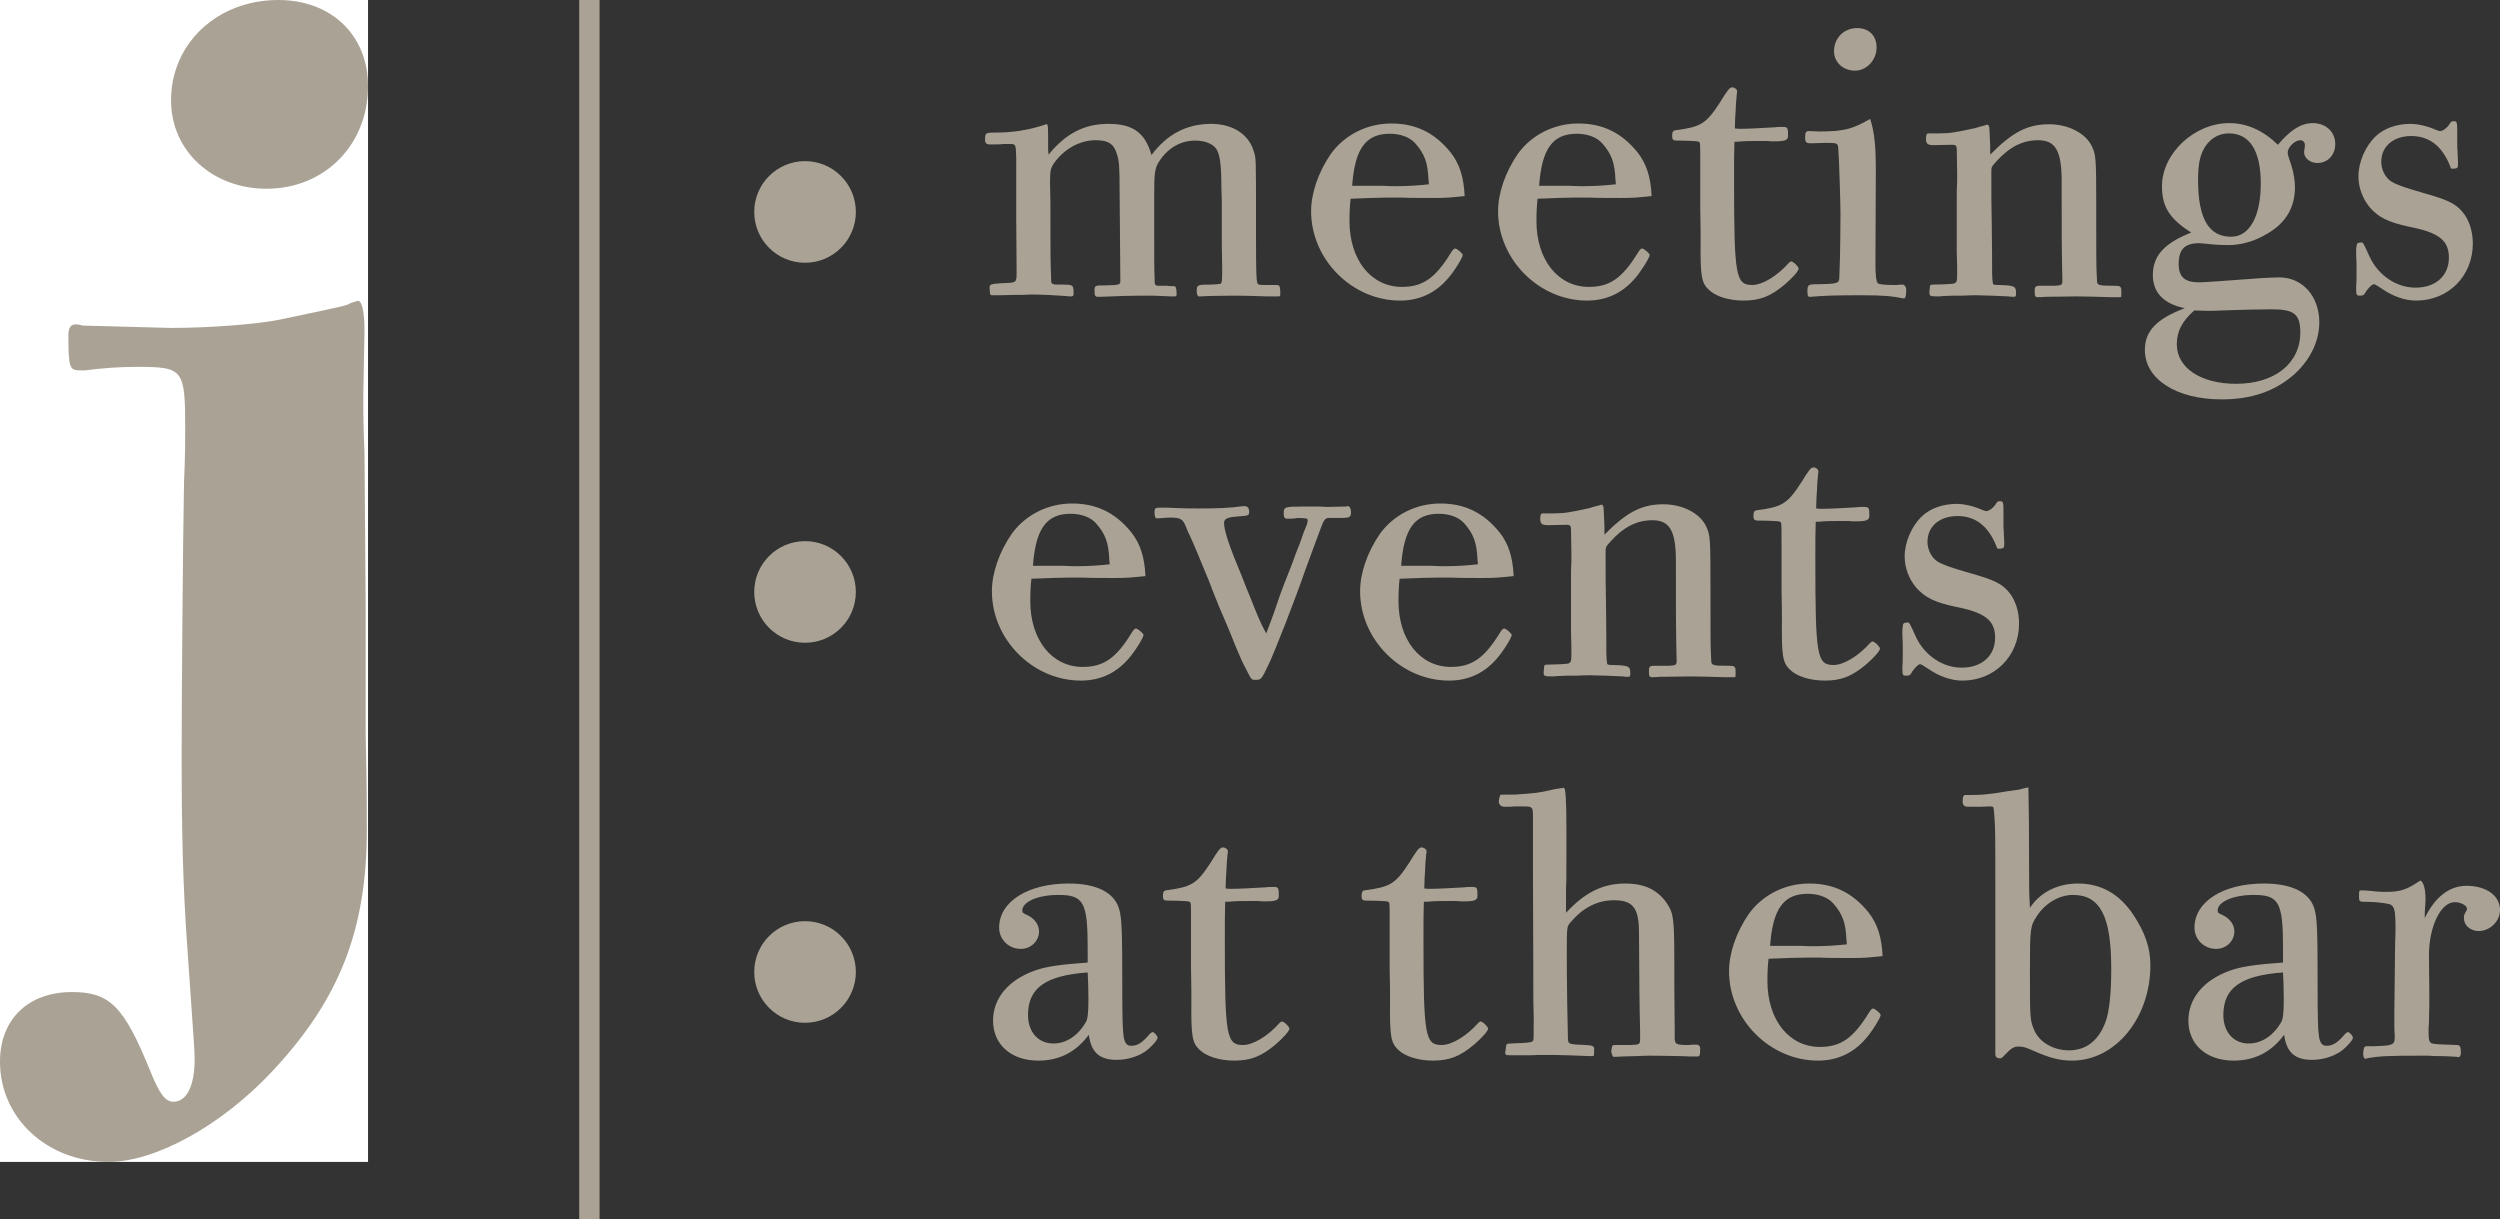
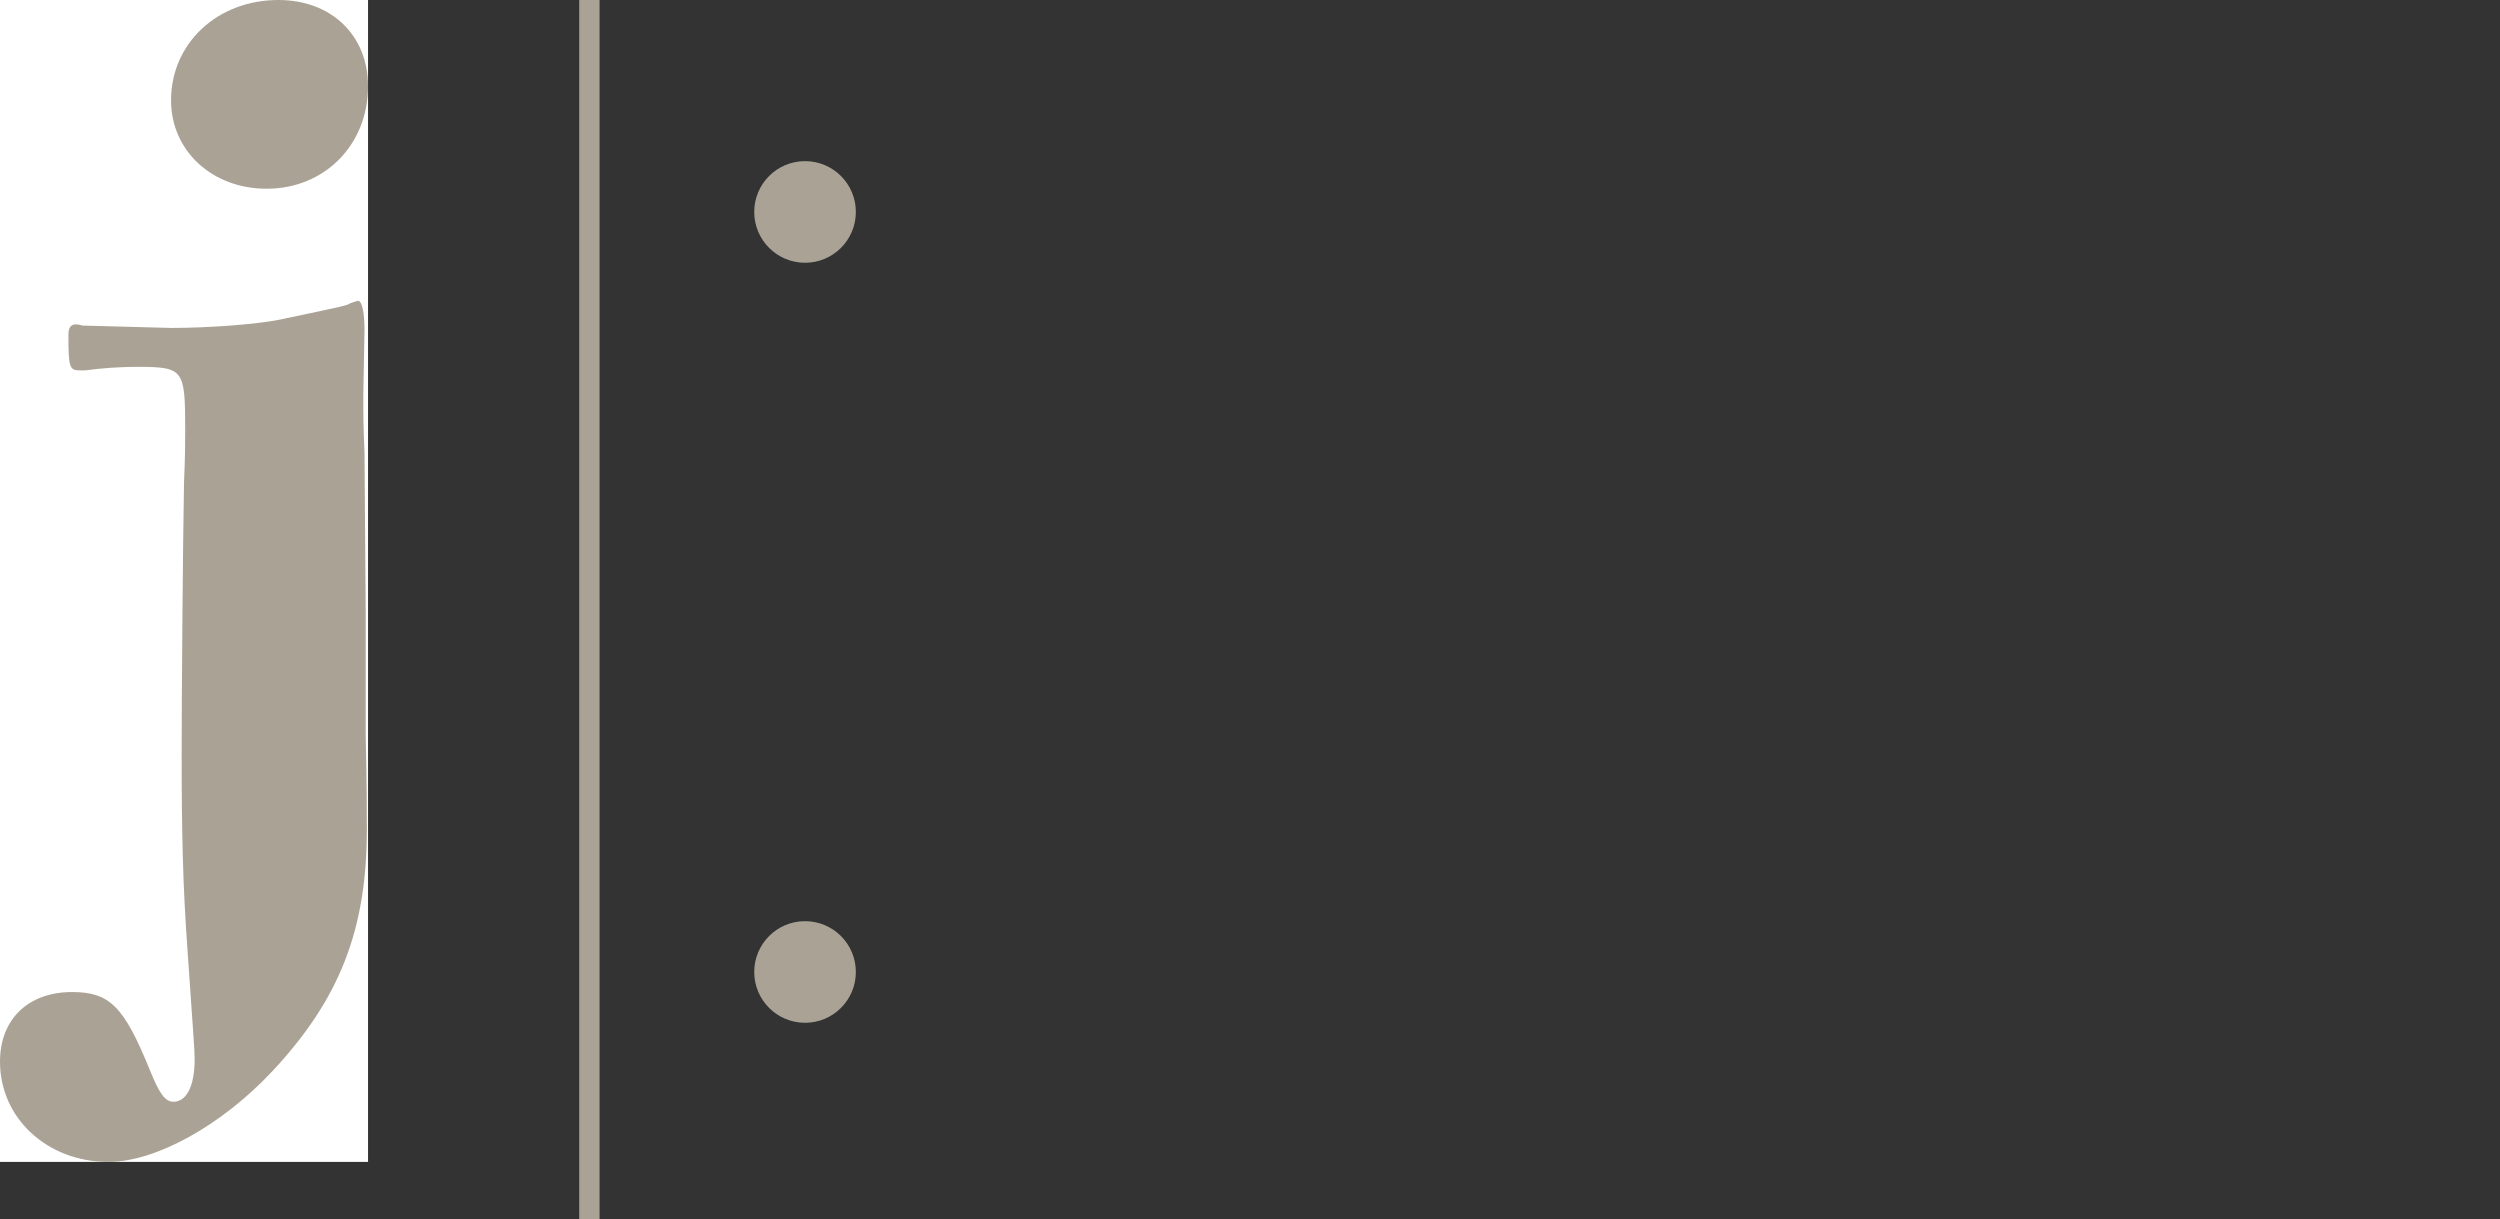
<svg xmlns="http://www.w3.org/2000/svg" xmlns:xlink="http://www.w3.org/1999/xlink" version="1.1" id="Laag_1" x="0px" y="0px" width="697.339px" height="340.158px" viewBox="0 0 697.339 340.158" xml:space="preserve">
  <rect x="0" y="0" width="697.339" height="340.158" fill="#333333" stroke="none" />
  <g>
    <defs>
-       <rect id="SVGID_1_" x="-294.81" y="-28.346" width="1190.551" height="841.89" />
-     </defs>
+       </defs>
    <clipPath id="SVGID_2_">
      <use xlink:href="#SVGID_1_" overflow="visible" />
    </clipPath>
-     <path clip-path="url(#SVGID_2_)" fill="#AAA395" d="M676.351,255.032c0-0.424,0-0.954,0.105-2.12 c0.106-1.166,0.106-1.696,0.106-2.226c0-2.65-0.53-4.558-1.379-5.088l-0.53,0.318c-3.497,2.332-5.299,2.862-9.221,2.862 c-0.743,0-1.484,0-2.545-0.106c-3.179-0.318-3.179-0.318-4.24-0.318c-0.636,0-0.636,0.106-0.636,1.908 c0,1.06,0.213,1.272,1.271,1.272c2.546,0,5.195,0.212,7.104,0.636c1.483,0.424,1.802,1.484,1.802,6.784c0,0.424,0,2.12-0.105,4.346 c-0.107,11.554-0.213,17.808-0.213,18.762v4.982c0.105,1.06,0.105,2.226,0.105,2.438c0,1.272-0.318,1.696-1.484,2.014 c-0.528,0.212-4.875,0.424-5.935,0.318c-0.955,0-1.06,0.106-1.273,0.954c-0.104,1.06-0.104,1.06-0.104,1.166 c0,0.848,0.212,1.378,0.635,1.378c0.107,0,0.318,0,0.425-0.106c3.497-0.636,5.725-0.742,15.158-0.742h1.696l2.12,0.106 c2.967,0,4.133,0.106,6.147,0.212c0.105,0.106,0.211,0.106,0.318,0.106c0.423,0,0.742-0.424,0.742-1.166 c0-1.802-0.212-2.226-1.166-2.226c-5.725-0.212-5.725-0.212-6.784-0.424c-0.849-0.212-1.06-0.954-1.06-3.18 c0-0.742,0-1.59,0.105-2.65c0.105-4.876,0.105-4.876,0.105-6.784v-1.59c-0.105-8.904-0.105-8.904-0.105-10.282 c0-8.162,3.286-14.946,7.208-14.946c1.696,0,3.392,0.954,3.392,1.802c0,0.212,0,0.424-0.105,0.53 c-0.637,1.06-0.743,1.272-0.743,2.12c0,2.014,1.802,3.604,4.135,3.604c3.181,0,5.937-2.756,5.937-5.83 c0-4.028-3.816-6.784-9.328-6.784c-4.771,0-8.798,3.074-11.66,9.01V255.032z M636.813,271.25c0.106,1.802,0.212,4.452,0.212,7.314 c0,4.24-0.212,5.83-0.848,6.784c-2.226,3.71-5.512,5.724-8.904,5.724c-4.24,0-7.102-3.18-7.102-7.95 C620.172,275.596,625.048,272.098,636.813,271.25 M636.813,268.494c-7.525,0.53-11.448,1.06-14.733,2.226 c-7.421,2.65-11.66,7.738-11.66,13.992c0,6.678,5.088,11.13,12.613,11.13c5.83,0,10.494-2.332,14.099-7.208 c0.636,4.876,2.968,6.996,7.738,6.996c2.861,0,5.724-0.848,7.844-2.226c1.59-1.06,3.604-3.286,3.604-3.922 c0-0.53-0.954-1.59-1.378-1.59c-0.212,0-0.424,0.212-0.742,0.424c-2.226,2.65-3.498,3.392-5.3,3.392 c-1.271,0-1.908-0.954-2.12-3.18c-0.212-1.59-0.317-4.664-0.317-13.992c0-14.204-0.106-18.338-0.849-20.882 c-1.271-4.664-6.254-7.208-14.098-7.208c-11.448,0-19.398,5.088-19.398,12.296c0,3.286,2.65,5.936,6.042,5.936 c2.862,0,5.088-2.226,5.088-4.876c0-1.908-1.271-3.604-3.285-4.558c-1.166-0.53-1.378-0.636-1.378-1.272 c0-2.438,4.346-4.346,10.069-4.346c6.996,0,8.162,2.014,8.162,14.734V268.494z M578.195,249.626 c7.632,0,10.706,5.936,10.706,20.564c0,6.89-0.529,11.978-1.59,14.84c-1.908,5.194-5.406,7.95-10.176,7.95 c-4.452,0-8.374-2.332-9.752-5.724c-1.166-2.756-1.166-3.286-1.166-16.854c0-11.448,0.105-12.084,1.908-14.84 C570.458,251.958,574.38,249.626,578.195,249.626 M564.733,219.84l-1.59,0.424l-3.074,0.424l-3.286,0.53 c-3.18,0.424-4.346,0.53-6.571,0.53h-1.908c-0.636,0-0.848,0.424-0.848,1.908c0,0.954,0.529,1.378,1.59,1.378h3.18 c2.332-0.106,2.544-0.106,2.862-0.106c0.848,0,0.954,0.106,1.06,0.954l0.106,1.272c0.317,4.134,0.317,4.134,0.317,22.896v7.314 v8.268v25.758v2.65c0,0.742,0.424,1.166,1.272,1.166c0.212,0,0.53-0.106,0.848-0.424c2.438-2.544,2.968-2.862,4.452-2.862 c1.061,0,1.908,0.212,4.028,1.166c4.77,2.12,7.525,2.756,10.812,2.756c12.084,0,21.836-11.872,21.836-26.606 c0-4.876-1.483-9.116-4.77-14.098c-3.922-5.83-9.01-8.692-15.477-8.692c-5.724,0-10.6,2.544-13.355,6.784 c-0.106-2.332-0.212-3.392-0.212-6.572c0-13.992-0.106-23.002-0.212-27.03L564.733,219.84z M493.741,263.83 c0.742-10.388,3.816-14.522,10.494-14.522c2.969,0,5.513,0.954,6.996,2.544c2.756,3.074,3.604,5.512,3.816,10.388l0.105,1.166 c-2.861,0.318-6.042,0.53-9.115,0.53c-0.742,0-2.015,0-3.711-0.105h-3.922h-3.498H493.741z M507.84,267.116 c1.483,0.106,6.996,0.106,8.691,0.106c3.498,0,4.452-0.106,8.586-0.53c-0.212-5.3-1.483-9.116-3.922-12.19 c-4.452-5.512-9.752-8.056-16.536-8.056c-6.783,0-13.037,3.18-16.854,8.48c-3.498,5.088-5.512,10.918-5.512,16.006 c0,13.462,11.447,24.91,24.804,24.91c5.3,0,9.752-2.014,13.25-6.042c1.59-1.696,4.24-5.936,4.24-6.678 c0-0.424-1.59-1.802-2.12-1.802c-0.318,0-0.636,0.318-1.166,1.166c-4.346,7.102-7.844,9.54-13.674,9.54 c-8.586,0-14.628-7.526-14.628-18.338c0-2.544,0.105-4.558,0.317-6.254c5.725-0.212,7.844-0.318,10.07-0.318H507.84z M436.819,251.216v-3.498c0.106-1.908,0.106-1.908,0.106-10.07V231.5c0-8.48-0.212-11.766-0.742-11.766 c-0.212,0-1.166,0.212-2.65,0.424c-4.451,1.06-5.088,1.06-10.918,1.484c-4.027,0-4.027,0-4.134,0.106 c-0.105,0.212-0.424,1.378-0.424,1.802c0,0.848,0.636,1.484,1.59,1.484h1.59c0.742-0.106,2.12-0.106,3.393-0.106 c2.649,0,2.861,0.106,2.968,2.014v11.024v4.982c0.106,24.486,0.106,35.192,0.106,36.252l0.105,4.558c0,6.254,0,6.254-0.212,6.572 c-0.212,0.318-0.742,0.424-1.908,0.53l-1.483,0.106c-0.53,0-1.484,0-2.65,0.106c-1.272,0-1.378,0.106-1.484,0.954l-0.105,0.954 c-0.106,0.212-0.106,0.424-0.106,0.636c0,0.636,0.212,0.742,1.484,0.742h2.649h2.862l2.332-0.106h4.028 c1.06,0,8.374,0.212,9.857,0.318h1.166c0.425,0,0.425-0.106,0.425-2.014c0-0.742-0.425-0.954-2.227-1.06 c-4.981-0.212-4.981-0.212-5.088-1.802c-0.106-2.862-0.318-16.536-0.318-22.896c0-8.374,0-8.374,1.061-9.54 c3.498-4.134,7.525-6.148,12.084-6.148c5.3,0,6.996,2.12,6.996,9.01c0.105,15.476,0.105,19.08,0.317,27.666v1.59 c0,2.014,0,2.014-2.861,2.12h-4.347c-0.636,0.106-0.636,0.106-0.848,1.908c0.424,1.378,0.424,1.378,0.848,1.378h0.425l2.119-0.106 l4.028-0.106c1.696-0.106,2.65-0.106,3.71-0.106c1.484,0,9.54,0.106,10.706,0.212h2.226c0.637,0,0.742-0.318,0.742-2.332 c0-0.53-0.424-0.954-0.954-0.954h-1.378c-0.424,0.106-0.848,0.106-0.848,0.106c-3.604,0-3.922-0.212-3.922-2.12v-2.12 c-0.106-8.904-0.106-8.904-0.106-11.66v-6.572c0-12.826-0.212-14.204-2.014-16.96c-2.544-3.816-6.254-5.618-11.66-5.618 c-6.254,0-11.235,2.438-16.536,8.162V251.216z M397.911,251.534c2.438-0.212,3.393-0.212,6.572-0.212h1.803 c0.848,0.106,1.483,0.106,1.907,0.106c3.181,0,3.922-0.318,3.922-1.59c0-2.226-0.105-2.438-1.483-2.438 c-0.424,0-1.696,0-2.12,0.106c-3.71,0.212-7.526,0.424-9.646,0.424c-0.529,0-0.848,0-1.59-0.106l0.106-3.18l0.105-1.484 l0.106-2.226l0.212-2.544c0.105-0.318,0.105-0.742,0.105-0.954c0-0.53-0.741-1.06-1.378-1.06c-0.741,0-1.271,0.742-3.497,4.346 c-3.816,5.83-5.194,6.678-12.402,7.632c-0.636,0.106-0.848,0.53-0.848,1.696c0,0.848,0.317,1.166,1.271,1.166 c2.438,0,5.83,0.106,6.148,0.318c0.424,0.212,0.424,0.212,0.424,5.406v3.498v9.54c0.105,6.36,0.105,6.36,0.105,9.116 c-0.105,9.858,0.212,11.766,2.227,13.674c1.908,1.908,5.618,3.074,9.752,3.074c4.558,0,7.525-1.166,11.447-4.452 c2.12-1.802,3.923-3.816,3.923-4.452c0-0.53-1.484-2.014-2.12-2.014c-0.106,0-0.424,0.212-0.637,0.424 c-3.285,3.71-7.42,6.148-10.176,6.148c-4.664,0-5.088-2.544-5.088-29.362c0-5.618,0-7.738,0.106-10.6H397.911z M342.502,251.534 c2.438-0.212,3.392-0.212,6.571-0.212h1.803c0.848,0.106,1.483,0.106,1.907,0.106c3.181,0,3.923-0.318,3.923-1.59 c0-2.226-0.106-2.438-1.484-2.438c-0.424,0-1.696,0-2.12,0.106c-3.71,0.212-7.526,0.424-9.646,0.424c-0.53,0-0.849,0-1.591-0.106 l0.106-3.18l0.105-1.484l0.106-2.226l0.212-2.544c0.106-0.318,0.106-0.742,0.106-0.954c0-0.53-0.742-1.06-1.378-1.06 c-0.742,0-1.272,0.742-3.498,4.346c-3.816,5.83-5.194,6.678-12.402,7.632c-0.636,0.106-0.848,0.53-0.848,1.696 c0,0.848,0.317,1.166,1.271,1.166c2.438,0,5.83,0.106,6.148,0.318c0.424,0.212,0.424,0.212,0.424,5.406v3.498v9.54 c0.105,6.36,0.105,6.36,0.105,9.116c-0.105,9.858,0.213,11.766,2.227,13.674c1.908,1.908,5.618,3.074,9.752,3.074 c4.558,0,7.525-1.166,11.448-4.452c2.12-1.802,3.922-3.816,3.922-4.452c0-0.53-1.484-2.014-2.12-2.014 c-0.106,0-0.424,0.212-0.636,0.424c-3.286,3.71-7.42,6.148-10.177,6.148c-4.664,0-5.088-2.544-5.088-29.362 c0-5.618,0-7.738,0.106-10.6H342.502z M303.39,271.25c0.105,1.802,0.212,4.452,0.212,7.314c0,4.24-0.212,5.83-0.848,6.784 c-2.227,3.71-5.512,5.724-8.904,5.724c-4.24,0-7.102-3.18-7.102-7.95C286.748,275.596,291.624,272.098,303.39,271.25 M303.39,268.494c-7.526,0.53-11.448,1.06-14.734,2.226c-7.42,2.65-11.66,7.738-11.66,13.992c0,6.678,5.088,11.13,12.614,11.13 c5.83,0,10.494-2.332,14.099-7.208c0.636,4.876,2.968,6.996,7.737,6.996c2.862,0,5.725-0.848,7.845-2.226 c1.59-1.06,3.604-3.286,3.604-3.922c0-0.53-0.954-1.59-1.378-1.59c-0.212,0-0.424,0.212-0.742,0.424 c-2.226,2.65-3.498,3.392-5.3,3.392c-1.272,0-1.908-0.954-2.12-3.18c-0.212-1.59-0.317-4.664-0.317-13.992 c0-14.204-0.106-18.338-0.849-20.882c-1.271-4.664-6.254-7.208-14.098-7.208c-11.448,0-19.398,5.088-19.398,12.296 c0,3.286,2.65,5.936,6.042,5.936c2.862,0,5.088-2.226,5.088-4.876c0-1.908-1.272-3.604-3.286-4.558 c-1.166-0.53-1.378-0.636-1.378-1.272c0-2.438,4.346-4.346,10.07-4.346c6.996,0,8.162,2.014,8.162,14.734V268.494z" />
    <path clip-path="url(#SVGID_2_)" fill="#AAA395" d="M530.643,186.662c0,1.59,0.106,1.802,1.06,1.802 c0.85,0,1.167-0.106,1.696-1.166c0.743-1.06,1.697-2.014,2.12-2.014c0.425,0,0.531,0.106,2.333,1.272 c3.073,2.12,6.359,3.286,9.54,3.286c9.009,0,15.793-6.89,15.793-15.9c0-3.498-1.061-6.678-2.861-8.798 c-1.909-2.332-4.134-3.392-10.494-5.194c-5.512-1.59-7.738-2.332-9.328-3.286c-1.696-1.06-2.862-3.286-2.862-5.512 c0-4.346,3.392-7.208,8.374-7.208c5.089,0,8.692,2.862,10.919,8.586c0.105,0.424,0.211,0.53,0.529,0.53 c1.379,0,1.591-0.212,1.591-1.166v-0.954l-0.107-1.802c0-0.318,0-1.166-0.104-2.014v-3.604c0-3.71,0-3.71-1.166-3.71 c-0.425,0-0.531,0.106-0.954,0.742c-0.638,1.06-1.909,2.014-2.65,2.014c-0.318,0-0.531-0.106-1.379-0.424 c-2.12-0.954-4.876-1.59-6.889-1.59c-3.922,0-7.42,1.272-9.752,3.498c-2.862,2.756-4.771,7.208-4.771,11.13 c0,3.18,1.166,6.254,3.182,8.692c2.543,2.862,5.193,4.134,11.13,5.406c8.161,1.59,10.918,3.816,10.918,8.586 c0,5.088-3.71,8.374-9.328,8.374c-5.3,0-10.282-3.392-12.72-8.48c-1.803-4.028-1.908-4.134-2.332-4.134 c-1.061,0-1.379,0.318-1.379,1.06l-0.106,0.742v0.954v0.742c0.106,1.59,0.106,2.862,0.106,3.604c0,2.226,0,4.24-0.106,5.088 V186.662z M507.219,145.534c2.438-0.212,3.392-0.212,6.571-0.212h1.803c0.847,0.106,1.483,0.106,1.908,0.106 c3.18,0,3.922-0.318,3.922-1.59c0-2.226-0.106-2.438-1.484-2.438c-0.424,0-1.697,0-2.12,0.106c-3.71,0.212-7.526,0.424-9.646,0.424 c-0.53,0-0.849,0-1.591-0.106l0.106-3.18l0.105-1.484l0.106-2.226l0.212-2.544c0.106-0.318,0.106-0.742,0.106-0.954 c0-0.53-0.742-1.06-1.378-1.06c-0.742,0-1.272,0.742-3.498,4.346c-3.816,5.83-5.195,6.678-12.403,7.632 c-0.635,0.106-0.847,0.53-0.847,1.696c0,0.848,0.317,1.166,1.271,1.166c2.438,0,5.83,0.106,6.148,0.318 c0.424,0.212,0.424,0.212,0.424,5.406v3.498v9.54c0.105,6.36,0.105,6.36,0.105,9.116c-0.105,9.858,0.213,11.766,2.226,13.674 c1.909,1.908,5.619,3.074,9.753,3.074c4.558,0,7.526-1.166,11.448-4.452c2.12-1.802,3.922-3.816,3.922-4.452 c0-0.53-1.484-2.014-2.12-2.014c-0.107,0-0.425,0.212-0.636,0.424c-3.286,3.71-7.42,6.148-10.177,6.148 c-4.664,0-5.088-2.544-5.088-29.362c0-5.618,0-7.738,0.106-10.6H507.219z M447.329,142.142c0-0.848-0.212-1.378-0.636-1.378 c-0.105,0-0.317,0.106-0.636,0.212l-1.272,0.318l-1.378,0.424c-5.3,1.166-6.996,1.484-10.069,1.484h-1.484h-1.59 c-0.424,0-0.636,0.424-0.636,1.484c0,1.378,0.424,1.802,2.119,1.802l5.194-0.106c0.954,0,1.272,0.212,1.272,1.272l0.105,6.466 v2.438c-0.105,1.484-0.105,3.286-0.105,5.406v4.452v5.406v4.346l0.105,4.452v2.12c0,2.014-0.212,2.332-1.59,2.438 c-0.742,0.106-4.346,0.212-5.194,0.212c-0.741,0-0.741,0.106-0.848,0.848c-0.106,1.06-0.106,1.06-0.106,1.272 c0,1.06,0.106,1.166,2.438,1.166c0.106,0,0.742,0,1.484-0.106l2.756-0.106h2.438c2.332-0.106,3.286-0.106,4.134-0.106 c1.379,0,7.314,0.212,8.799,0.318c0.529,0.106,1.06,0.106,1.483,0.106c0.53,0,0.636-0.106,0.636-0.848 c0-2.12-0.317-2.332-4.876-2.438c-1.166,0-1.59-0.106-1.59-0.424c-0.105-0.742-0.212-1.696-0.212-2.756 c0-2.332,0-7.102-0.105-14.31c-0.106-5.406-0.106-6.042-0.106-13.25v-0.742c0-1.378,0-1.484,1.378-2.968 c3.604-4.028,7.314-5.936,11.66-5.936c4.876,0,6.572,2.968,6.572,11.448c0,16.536,0,17.066,0.105,23.32 c0.106,3.392,0.106,3.392,0.106,4.346c0,1.272-0.212,1.378-2.12,1.484h-4.558c-0.849,0.106-1.061,0.424-1.061,1.378 c0,1.59,0.106,1.802,0.954,1.802c0.424,0,1.166,0,1.908-0.106l8.904-0.106c1.166,0,7.207,0.106,9.222,0.212h2.756 c0.424,0,0.424,0,0.424-0.742v-0.954c0-1.272-0.317-1.484-1.696-1.484c-4.876,0-5.088-0.106-5.088-1.59l-0.105-2.12 c-0.106-1.908-0.106-6.572-0.106-13.356v-5.088c0-13.568-0.105-14.31-1.166-16.642c-1.695-3.71-6.571-6.254-11.978-6.254 c-6.042,0-10.282,2.226-16.43,8.48c0-2.438,0-3.392-0.106-4.558L447.329,142.142z M390.831,157.83 c0.742-10.388,3.816-14.522,10.494-14.522c2.969,0,5.513,0.954,6.996,2.544c2.756,3.074,3.604,5.512,3.816,10.388l0.105,1.166 c-2.861,0.318-6.042,0.53-9.115,0.53c-0.742,0-2.015,0-3.711-0.106h-3.922h-3.498H390.831z M404.93,161.116 c1.483,0.106,6.996,0.106,8.691,0.106c3.498,0,4.452-0.106,8.586-0.53c-0.212-5.3-1.483-9.116-3.922-12.19 c-4.452-5.512-9.752-8.056-16.536-8.056c-6.783,0-13.037,3.18-16.854,8.48c-3.498,5.088-5.512,10.918-5.512,16.006 c0,13.462,11.447,24.91,24.804,24.91c5.3,0,9.752-2.014,13.25-6.042c1.59-1.696,4.24-5.936,4.24-6.678 c0-0.424-1.59-1.802-2.12-1.802c-0.318,0-0.636,0.318-1.166,1.166c-4.346,7.102-7.844,9.54-13.674,9.54 c-8.586,0-14.628-7.526-14.628-18.338c0-2.544,0.105-4.558,0.317-6.254c5.725-0.212,7.844-0.318,10.07-0.318H404.93z M346.73,141.188c-3.922,0.53-6.784,0.636-12.296,0.636c-2.12,0-4.134,0-6.042-0.106l-2.862-0.106h-2.332 c-0.848,0-1.166,0.212-1.166,1.166c0,1.272,0.212,1.802,0.637,1.802h0.424c1.166-0.106,2.544-0.212,3.392-0.212 c2.65,0,3.392,0.424,4.134,2.12c0.424,1.166,0.954,2.332,1.484,3.392c0.212,0.318,3.816,8.904,5.088,12.084 c1.166,3.18,2.227,5.618,2.968,7.526c1.59,3.71,3.074,7.102,4.24,10.176c1.802,4.346,2.12,4.982,3.18,6.996 c1.484,2.968,1.484,2.968,2.544,2.968c1.696,0,1.696,0,3.816-4.452c1.484-3.074,7.314-17.914,9.964-25.652 c1.59-4.24,2.756-7.632,3.286-8.904l1.06-2.862c0.954-2.756,1.378-3.286,2.438-3.286h1.696h1.59c2.438,0,2.862-0.212,2.862-1.484 c0-1.06-0.318-1.802-0.849-1.802c-0.105,0-0.317,0-0.636,0.106l-4.982,0.106c-0.105,0-1.06,0-2.226-0.106h-4.452 c-5.3,0-5.618,0.106-5.618,1.802c0,1.166,0.212,1.59,0.954,1.59c1.166,0,1.59,0,2.227-0.106c0.529-0.106,0.953-0.106,1.06-0.106 c2.332,0.106,2.438,0.106,2.438,0.742c0,0.318-0.106,0.742-0.213,1.06l-0.848,2.12c-0.742,2.226-1.484,4.134-2.226,5.936 c-0.954,2.756-2.015,5.406-3.074,8.056c-0.849,2.12-1.272,3.286-3.18,8.904c-0.954,2.65-1.272,3.392-2.015,5.406 c-1.695-3.18-2.014-3.922-4.24-9.54c-0.848-2.014-1.695-4.134-2.544-6.36c-3.604-8.586-4.981-12.826-4.981-14.946 c0-1.166,0.954-1.59,3.922-1.802s3.074-0.212,3.074-1.378c0-0.848-0.424-1.484-1.166-1.484H346.73z M288.125,157.83 c0.742-10.388,3.816-14.522,10.494-14.522c2.968,0,5.512,0.954,6.996,2.544c2.756,3.074,3.604,5.512,3.816,10.388l0.105,1.166 c-2.861,0.318-6.042,0.53-9.115,0.53c-0.742,0-2.015,0-3.71-0.106h-3.922h-3.498H288.125z M302.224,161.116 c1.483,0.106,6.996,0.106,8.691,0.106c3.498,0,4.452-0.106,8.586-0.53c-0.212-5.3-1.483-9.116-3.922-12.19 c-4.451-5.512-9.752-8.056-16.536-8.056c-6.784,0-13.038,3.18-16.854,8.48c-3.498,5.088-5.512,10.918-5.512,16.006 c0,13.462,11.448,24.91,24.804,24.91c5.3,0,9.752-2.014,13.25-6.042c1.59-1.696,4.24-5.936,4.24-6.678 c0-0.424-1.59-1.802-2.12-1.802c-0.318,0-0.636,0.318-1.166,1.166c-4.346,7.102-7.844,9.54-13.674,9.54 c-8.586,0-14.628-7.526-14.628-18.338c0-2.544,0.106-4.558,0.318-6.254c5.724-0.212,7.844-0.318,10.07-0.318H302.224z" />
-     <path clip-path="url(#SVGID_2_)" fill="#AAA395" d="M657.217,80.662c0,1.59,0.105,1.802,1.06,1.802 c0.848,0,1.166-0.106,1.696-1.166c0.742-1.06,1.696-2.014,2.12-2.014s0.529,0.106,2.332,1.272c3.074,2.12,6.359,3.286,9.54,3.286 c9.01,0,15.794-6.89,15.794-15.9c0-3.498-1.061-6.678-2.862-8.798c-1.908-2.332-4.134-3.392-10.494-5.194 c-5.512-1.59-7.737-2.332-9.328-3.286c-1.695-1.06-2.861-3.286-2.861-5.512c0-4.346,3.392-7.208,8.374-7.208 c5.088,0,8.691,2.862,10.918,8.586c0.105,0.424,0.212,0.53,0.529,0.53c1.378,0,1.59-0.212,1.59-1.166V44.94l-0.105-1.802 c0-0.318,0-1.166-0.106-2.014V37.52c0-3.71,0-3.71-1.166-3.71c-0.424,0-0.529,0.106-0.953,0.742 c-0.637,1.06-1.908,2.014-2.65,2.014c-0.318,0-0.53-0.106-1.378-0.424c-2.12-0.954-4.876-1.59-6.891-1.59 c-3.922,0-7.42,1.272-9.752,3.498c-2.861,2.756-4.77,7.208-4.77,11.13c0,3.18,1.166,6.254,3.18,8.692 c2.544,2.862,5.194,4.134,11.13,5.406c8.162,1.59,10.918,3.816,10.918,8.586c0,5.088-3.71,8.374-9.327,8.374 c-5.301,0-10.282-3.392-12.721-8.48c-1.802-4.028-1.908-4.134-2.332-4.134c-1.06,0-1.378,0.318-1.378,1.06l-0.105,0.742v0.954 v0.742c0.105,1.59,0.105,2.862,0.105,3.604c0,2.226,0,4.24-0.105,5.088V80.662z M615.771,86.704c0.848,0,2.12,0,3.922-0.106 c5.725-0.212,10.812-0.318,14.099-0.318c6.147,0,7.844,1.378,7.844,6.466c0,8.586-7.103,14.31-17.914,14.31 c-9.858,0-16.536-4.452-16.536-11.024c0-3.604,1.484-6.466,4.876-9.434L615.771,86.704z M621.708,37.202 c5.829,0,8.903,4.876,8.903,13.992c0,9.222-3.18,14.84-8.268,14.84c-6.254,0-9.223-5.088-9.223-15.794 c0-4.028,0.425-6.254,1.378-8.268C615.983,38.898,618.634,37.202,621.708,37.202 M642.907,40.912 c-0.212,1.272-0.212,1.272-0.212,1.59c0,1.59,1.696,2.968,3.71,2.968c2.862,0,4.982-2.226,4.982-5.3c0-3.392-2.65-5.83-6.254-5.83 c-3.286,0-6.254,1.908-9.752,6.042c-4.135-4.028-8.692-6.042-13.568-6.042c-9.752,0-18.762,8.48-18.762,17.596 c0,5.724,2.12,9.116,8.162,12.932c-7.526,2.968-10.706,6.466-10.706,11.872c0,4.876,3.073,8.056,8.903,9.222 c-7.844,2.968-11.13,6.36-11.13,11.66c0,8.162,8.798,13.78,21.412,13.78c8.269,0,14.734-2.226,20.034-6.784 c4.558-4.028,7.208-9.328,7.208-14.734c0-7.208-4.664-12.508-11.13-12.508c-1.272,0-3.18,0.106-5.194,0.212 c-10.069,0.742-15.794,1.166-17.172,1.166c-4.028,0-5.724-1.484-5.724-5.088c0-4.134,1.695-5.83,5.724-5.83 c0.424,0,1.378,0.106,2.544,0.212c1.696,0.212,4.028,0.318,5.406,0.318c3.815,0,7.525-1.06,11.023-3.18 c5.194-2.968,7.738-7.314,7.738-13.038c0-1.802-0.424-4.134-0.954-5.83c-1.06-3.18-1.06-3.18-1.06-3.816 c0-1.484,2.014-3.392,3.498-3.392c0.742,0,1.271,0.53,1.271,1.272V40.912z M554.929,36.142c0-0.848-0.212-1.378-0.636-1.378 c-0.106,0-0.318,0.106-0.637,0.212l-1.271,0.318l-1.378,0.424c-5.301,1.166-6.996,1.484-10.07,1.484h-1.484h-1.59 c-0.424,0-0.636,0.424-0.636,1.484c0,1.378,0.424,1.802,2.12,1.802l5.193-0.106c0.954,0,1.272,0.212,1.272,1.272l0.106,6.466v2.438 c-0.106,1.484-0.106,3.286-0.106,5.406v4.452v5.406v4.346l0.106,4.452v2.12c0,2.014-0.213,2.332-1.591,2.438 c-0.741,0.106-4.346,0.212-5.193,0.212c-0.742,0-0.742,0.106-0.849,0.848c-0.105,1.06-0.105,1.06-0.105,1.272 c0,1.06,0.105,1.166,2.438,1.166c0.106,0,0.742,0,1.484-0.106l2.756-0.106h2.438c2.332-0.106,3.286-0.106,4.134-0.106 c1.378,0,7.313,0.212,8.798,0.318c0.53,0.106,1.06,0.106,1.484,0.106c0.529,0,0.636-0.106,0.636-0.848 c0-2.12-0.318-2.332-4.876-2.438c-1.166,0-1.59-0.106-1.59-0.424c-0.106-0.742-0.212-1.696-0.212-2.756 c0-2.332,0-7.102-0.106-14.31c-0.106-5.406-0.106-6.042-0.106-13.25v-0.742c0-1.378,0-1.484,1.379-2.968 c3.604-4.028,7.313-5.936,11.659-5.936c4.876,0,6.572,2.968,6.572,11.448c0,16.536,0,17.066,0.106,23.32 c0.105,3.392,0.105,3.392,0.105,4.346c0,1.272-0.212,1.378-2.12,1.484h-4.558c-0.848,0.106-1.06,0.424-1.06,1.378 c0,1.59,0.105,1.802,0.953,1.802c0.425,0,1.166,0,1.908-0.106l8.904-0.106c1.166,0,7.208,0.106,9.222,0.212h2.756 c0.425,0,0.425,0,0.425-0.742v-0.954c0-1.272-0.318-1.484-1.696-1.484c-4.876,0-5.088-0.106-5.088-1.59l-0.106-2.12 c-0.105-1.908-0.105-6.572-0.105-13.356v-5.088c0-13.568-0.106-14.31-1.166-16.642c-1.696-3.71-6.572-6.254-11.979-6.254 c-6.042,0-10.282,2.226-16.43,8.48c0-2.438,0-3.392-0.106-4.558L554.929,36.142z M518.04,7.84c-3.71,0-6.466,2.756-6.466,6.466 c0,3.074,2.544,5.406,5.83,5.406s6.042-2.968,6.042-6.466C523.446,9.96,521.326,7.84,518.04,7.84 M505.639,39.958l3.71-0.106 c3.074,0,3.286,0.106,3.392,1.378l0.212,3.604c0.106,2.014,0.425,12.296,0.425,14.84c0,2.438-0.106,13.144-0.213,14.204 l-0.105,3.18c0,2.014-0.212,2.12-6.254,2.226c-2.438,0-2.65,0.212-2.65,1.908c0,1.272,0.106,1.59,0.636,1.59h0.318 c3.71-0.318,6.466-0.424,14.311-0.424c5.512,0,8.374,0.212,11.235,0.848h0.53c0.318,0,0.53-0.848,0.53-2.226 c0-0.954-0.425-1.59-1.061-1.59c-0.212,0-0.848,0-1.696,0.106h-0.953c-2.438,0-4.028-0.212-4.24-0.53 c-0.424-0.53-0.636-2.014-0.636-5.194l0.105-26.394c0-6.784-0.424-10.812-1.59-14.204c-4.982,2.862-7.314,3.498-14.204,3.498 c-0.636,0-0.636,0-2.862-0.106c-0.848,0-1.06,0.424-1.06,1.802c0,1.272,0.318,1.59,1.378,1.59H505.639z M484.546,39.534 c2.438-0.212,3.392-0.212,6.571-0.212h1.803c0.848,0.106,1.483,0.106,1.907,0.106c3.181,0,3.922-0.318,3.922-1.59 c0-2.226-0.105-2.438-1.483-2.438c-0.424,0-1.696,0-2.12,0.106c-3.71,0.212-7.526,0.424-9.646,0.424c-0.529,0-0.848,0-1.59-0.106 l0.106-3.18l0.105-1.484l0.106-2.226l0.212-2.544c0.106-0.318,0.106-0.742,0.106-0.954c0-0.53-0.742-1.06-1.378-1.06 c-0.742,0-1.272,0.742-3.498,4.346c-3.816,5.83-5.194,6.678-12.402,7.632c-0.636,0.106-0.848,0.53-0.848,1.696 c0,0.848,0.317,1.166,1.271,1.166c2.438,0,5.83,0.106,6.148,0.318c0.424,0.212,0.424,0.212,0.424,5.406v3.498v9.54 c0.105,6.36,0.105,6.36,0.105,9.116c-0.105,9.858,0.212,11.766,2.227,13.674c1.908,1.908,5.618,3.074,9.752,3.074 c4.558,0,7.526-1.166,11.448-4.452c2.119-1.802,3.922-3.816,3.922-4.452c0-0.53-1.484-2.014-2.12-2.014 c-0.106,0-0.424,0.212-0.636,0.424c-3.286,3.71-7.42,6.148-10.177,6.148c-4.664,0-5.088-2.544-5.088-29.362 c0-5.618,0-7.738,0.106-10.6H484.546z M429.315,51.83c0.742-10.388,3.816-14.522,10.494-14.522c2.968,0,5.512,0.954,6.996,2.544 c2.756,3.074,3.604,5.512,3.815,10.388l0.106,1.166c-2.862,0.318-6.042,0.53-9.116,0.53c-0.742,0-2.014,0-3.71-0.106h-3.922h-3.498 H429.315z M443.413,55.116c1.484,0.106,6.996,0.106,8.692,0.106c3.498,0,4.452-0.106,8.586-0.53 c-0.212-5.3-1.483-9.116-3.922-12.19c-4.452-5.512-9.752-8.056-16.536-8.056s-13.038,3.18-16.854,8.48 c-3.498,5.088-5.513,10.918-5.513,16.006c0,13.462,11.448,24.91,24.805,24.91c5.3,0,9.752-2.014,13.25-6.042 c1.59-1.696,4.239-5.936,4.239-6.678c0-0.424-1.59-1.802-2.119-1.802c-0.318,0-0.637,0.318-1.166,1.166 c-4.347,7.102-7.845,9.54-13.675,9.54c-8.586,0-14.628-7.526-14.628-18.338c0-2.544,0.106-4.558,0.318-6.254 c5.724-0.212,7.844-0.318,10.07-0.318H443.413z M377.164,51.83c0.742-10.388,3.816-14.522,10.494-14.522 c2.969,0,5.513,0.954,6.996,2.544c2.756,3.074,3.604,5.512,3.816,10.388l0.105,1.166c-2.861,0.318-6.042,0.53-9.115,0.53 c-0.742,0-2.015,0-3.71-0.106h-3.923h-3.498H377.164z M391.263,55.116c1.483,0.106,6.996,0.106,8.691,0.106 c3.498,0,4.452-0.106,8.586-0.53c-0.212-5.3-1.483-9.116-3.922-12.19c-4.451-5.512-9.752-8.056-16.535-8.056 c-6.784,0-13.038,3.18-16.854,8.48c-3.498,5.088-5.512,10.918-5.512,16.006c0,13.462,11.447,24.91,24.804,24.91 c5.3,0,9.752-2.014,13.25-6.042c1.59-1.696,4.24-5.936,4.24-6.678c0-0.424-1.59-1.802-2.12-1.802c-0.318,0-0.636,0.318-1.166,1.166 c-4.346,7.102-7.844,9.54-13.674,9.54c-8.586,0-14.628-7.526-14.628-18.338c0-2.544,0.105-4.558,0.317-6.254 c5.725-0.212,7.845-0.318,10.07-0.318H391.263z M277.313,40.276c1.802,0,1.802,0,2.438-0.106h1.908c1.696,0,1.696,0,1.802,3.922 v16.536l0.106,15.158c0,3.074,0,3.074-3.604,3.18c-3.71,0.212-4.028,0.318-3.922,1.484c0.106,1.908,0.106,1.908,0.954,1.908 c1.59,0,3.498,0,5.83-0.106h2.332c1.59-0.106,2.862-0.106,3.392-0.106c1.59,0,6.148,0.212,8.798,0.424 c0.742,0.106,1.06,0.106,1.272,0.106c0.636,0,0.848-0.106,0.848-0.742c0-2.438-0.106-2.544-2.968-2.544 c-3.074,0-3.286,0-3.286-1.272l-0.106-3.074c-0.106-1.59-0.106-9.752-0.106-18.232l-0.106-5.83c0-3.498,0.106-4.134,1.378-5.83 c2.756-3.71,6.996-6.042,11.342-6.042c3.604,0,5.194,1.06,6.042,4.24c0.53,1.696,0.637,3.604,0.637,9.54l0.212,25.334 c0,1.272-0.212,1.272-4.135,1.378c-2.968,0-3.073,0-3.073,1.59c0,1.272,0.212,1.59,0.954,1.59h0.953 c4.771-0.212,8.692-0.318,10.919-0.318h3.392l5.088,0.212h1.06c0.425,0,0.53-0.106,0.53-0.636c0-1.59-0.212-2.226-0.742-2.226 h-0.848l-1.272-0.106h-1.695c-1.59,0-1.59,0-1.59-2.438c-0.106-1.59-0.106-6.254-0.106-13.992v-4.982V54.48 c0-6.678,0.212-7.738,1.59-9.752c2.438-3.604,5.937-5.512,9.858-5.512c2.968,0,5.3,1.06,6.147,2.756 c0.849,1.802,1.166,4.77,1.166,10.918l0.106,3.286v6.148v6.042l0.105,6.466c0,3.816-0.105,4.24-0.529,4.346 c-0.637,0.106-1.696,0.212-3.074,0.212c-3.18,0-3.498,0.106-3.498,1.696c0,0.954,0.212,1.59,0.636,1.59h0.424 c0.849-0.106,7.103-0.212,9.328-0.212c1.803,0,7.103,0.106,9.116,0.212h3.286c0.424,0,0.53-0.106,0.53-0.636 c0-1.378-0.106-2.226-0.424-2.438c-0.106-0.106-0.849-0.106-2.545-0.106c-3.18,0-3.285,0-3.498-0.742 c-0.212-0.848-0.317-3.074-0.317-12.402v-5.936c0-16.43,0-16.43-0.636-18.232c-1.379-4.77-5.937-7.632-11.872-7.632 c-6.784,0-12.296,2.862-16.643,8.692c-1.802-6.254-5.193-8.692-11.978-8.692s-11.872,2.65-16.748,8.586 c-0.106-0.954-0.106-1.59-0.106-2.014c0-5.724,0-6.466-0.424-6.466c-0.106,0-0.318,0-0.424,0.106 c-4.77,1.59-9.116,2.226-14.204,2.226c-2.438,0-2.544,0.106-2.544,2.12c0,0.742,0.424,1.166,1.166,1.166H277.313z" />
  </g>
  <rect x="161.568" fill="#AAA395" width="5.669" height="340.158" />
  <g>
    <defs>
      <rect id="SVGID_3_" x="-294.81" y="-28.346" width="1190.551" height="841.89" />
    </defs>
    <clipPath id="SVGID_4_">
      <use xlink:href="#SVGID_3_" overflow="visible" />
    </clipPath>
    <path clip-path="url(#SVGID_4_)" fill="#AAA395" d="M224.554,73.292c7.828,0,14.173-6.346,14.173-14.173 c0-7.828-6.345-14.173-14.173-14.173s-14.173,6.345-14.173,14.173C210.381,66.946,216.726,73.292,224.554,73.292" />
-     <path clip-path="url(#SVGID_4_)" fill="#AAA395" d="M224.554,179.292c7.828,0,14.173-6.346,14.173-14.173 c0-7.828-6.345-14.173-14.173-14.173s-14.173,6.345-14.173,14.173C210.381,172.946,216.726,179.292,224.554,179.292" />
    <path clip-path="url(#SVGID_4_)" fill="#AAA395" d="M224.554,285.292c7.828,0,14.173-6.346,14.173-14.173 c0-7.828-6.345-14.173-14.173-14.173s-14.173,6.345-14.173,14.173C210.381,278.946,216.726,285.292,224.554,285.292" />
  </g>
  <rect x="0" y="0.001" fill="#FFFFFF" width="102.659" height="324.097" />
  <g>
    <defs>
      <rect id="SVGID_5_" x="0" y="0.001" width="102.659" height="324.097" />
    </defs>
    <clipPath id="SVGID_6_">
      <use xlink:href="#SVGID_5_" overflow="visible" />
    </clipPath>
    <path clip-path="url(#SVGID_6_)" fill="#AAA395" d="M77.651,0C60.542,0,47.709,12.175,47.709,27.969 c0,14.148,11.517,24.677,26.652,24.677c16.123,0,28.297-12.174,28.297-28.626C102.658,9.872,92.458,0,77.651,0 M101.671,92.129 c0-4.935-0.658-7.897-1.646-8.226c-0.328,0-1.316,0.329-2.303,0.658c-0.987,0.658-0.987,0.658-19.742,4.607 c-6.58,1.316-19.742,2.303-30.271,2.303l-24.677-0.658c-0.987-0.329-1.645-0.329-1.974-0.329c-1.317,0-1.975,0.987-1.975,2.961 c0,9.213,0.329,9.871,3.291,9.871h1.316c4.935-0.658,9.871-0.987,14.478-0.987c13.161,0,13.49,0.658,13.49,17.768 c0,2.632,0,7.568-0.329,14.477c-0.329,17.768-0.658,60.542-0.658,75.678c0,22.045,0.329,36.852,1.645,54.949 c1.645,24.348,1.974,27.31,1.974,30.271c0,7.568-2.303,11.845-5.923,11.845c-2.303,0-3.948-2.303-6.581-8.884 c-7.238-17.768-11.187-21.716-21.715-21.716C7.896,276.718,0,284.285,0,296.13c0,15.793,13.161,27.968,30.27,27.968 c13.162,0,31.588-10.2,45.736-25.336c18.755-20.071,26.323-39.484,26.323-67.452c0-3.619,0-12.503-0.329-26.322v-35.207 l-0.329-43.432c-0.329-8.226-0.329-9.213-0.329-16.452L101.671,92.129z" />
  </g>
</svg>